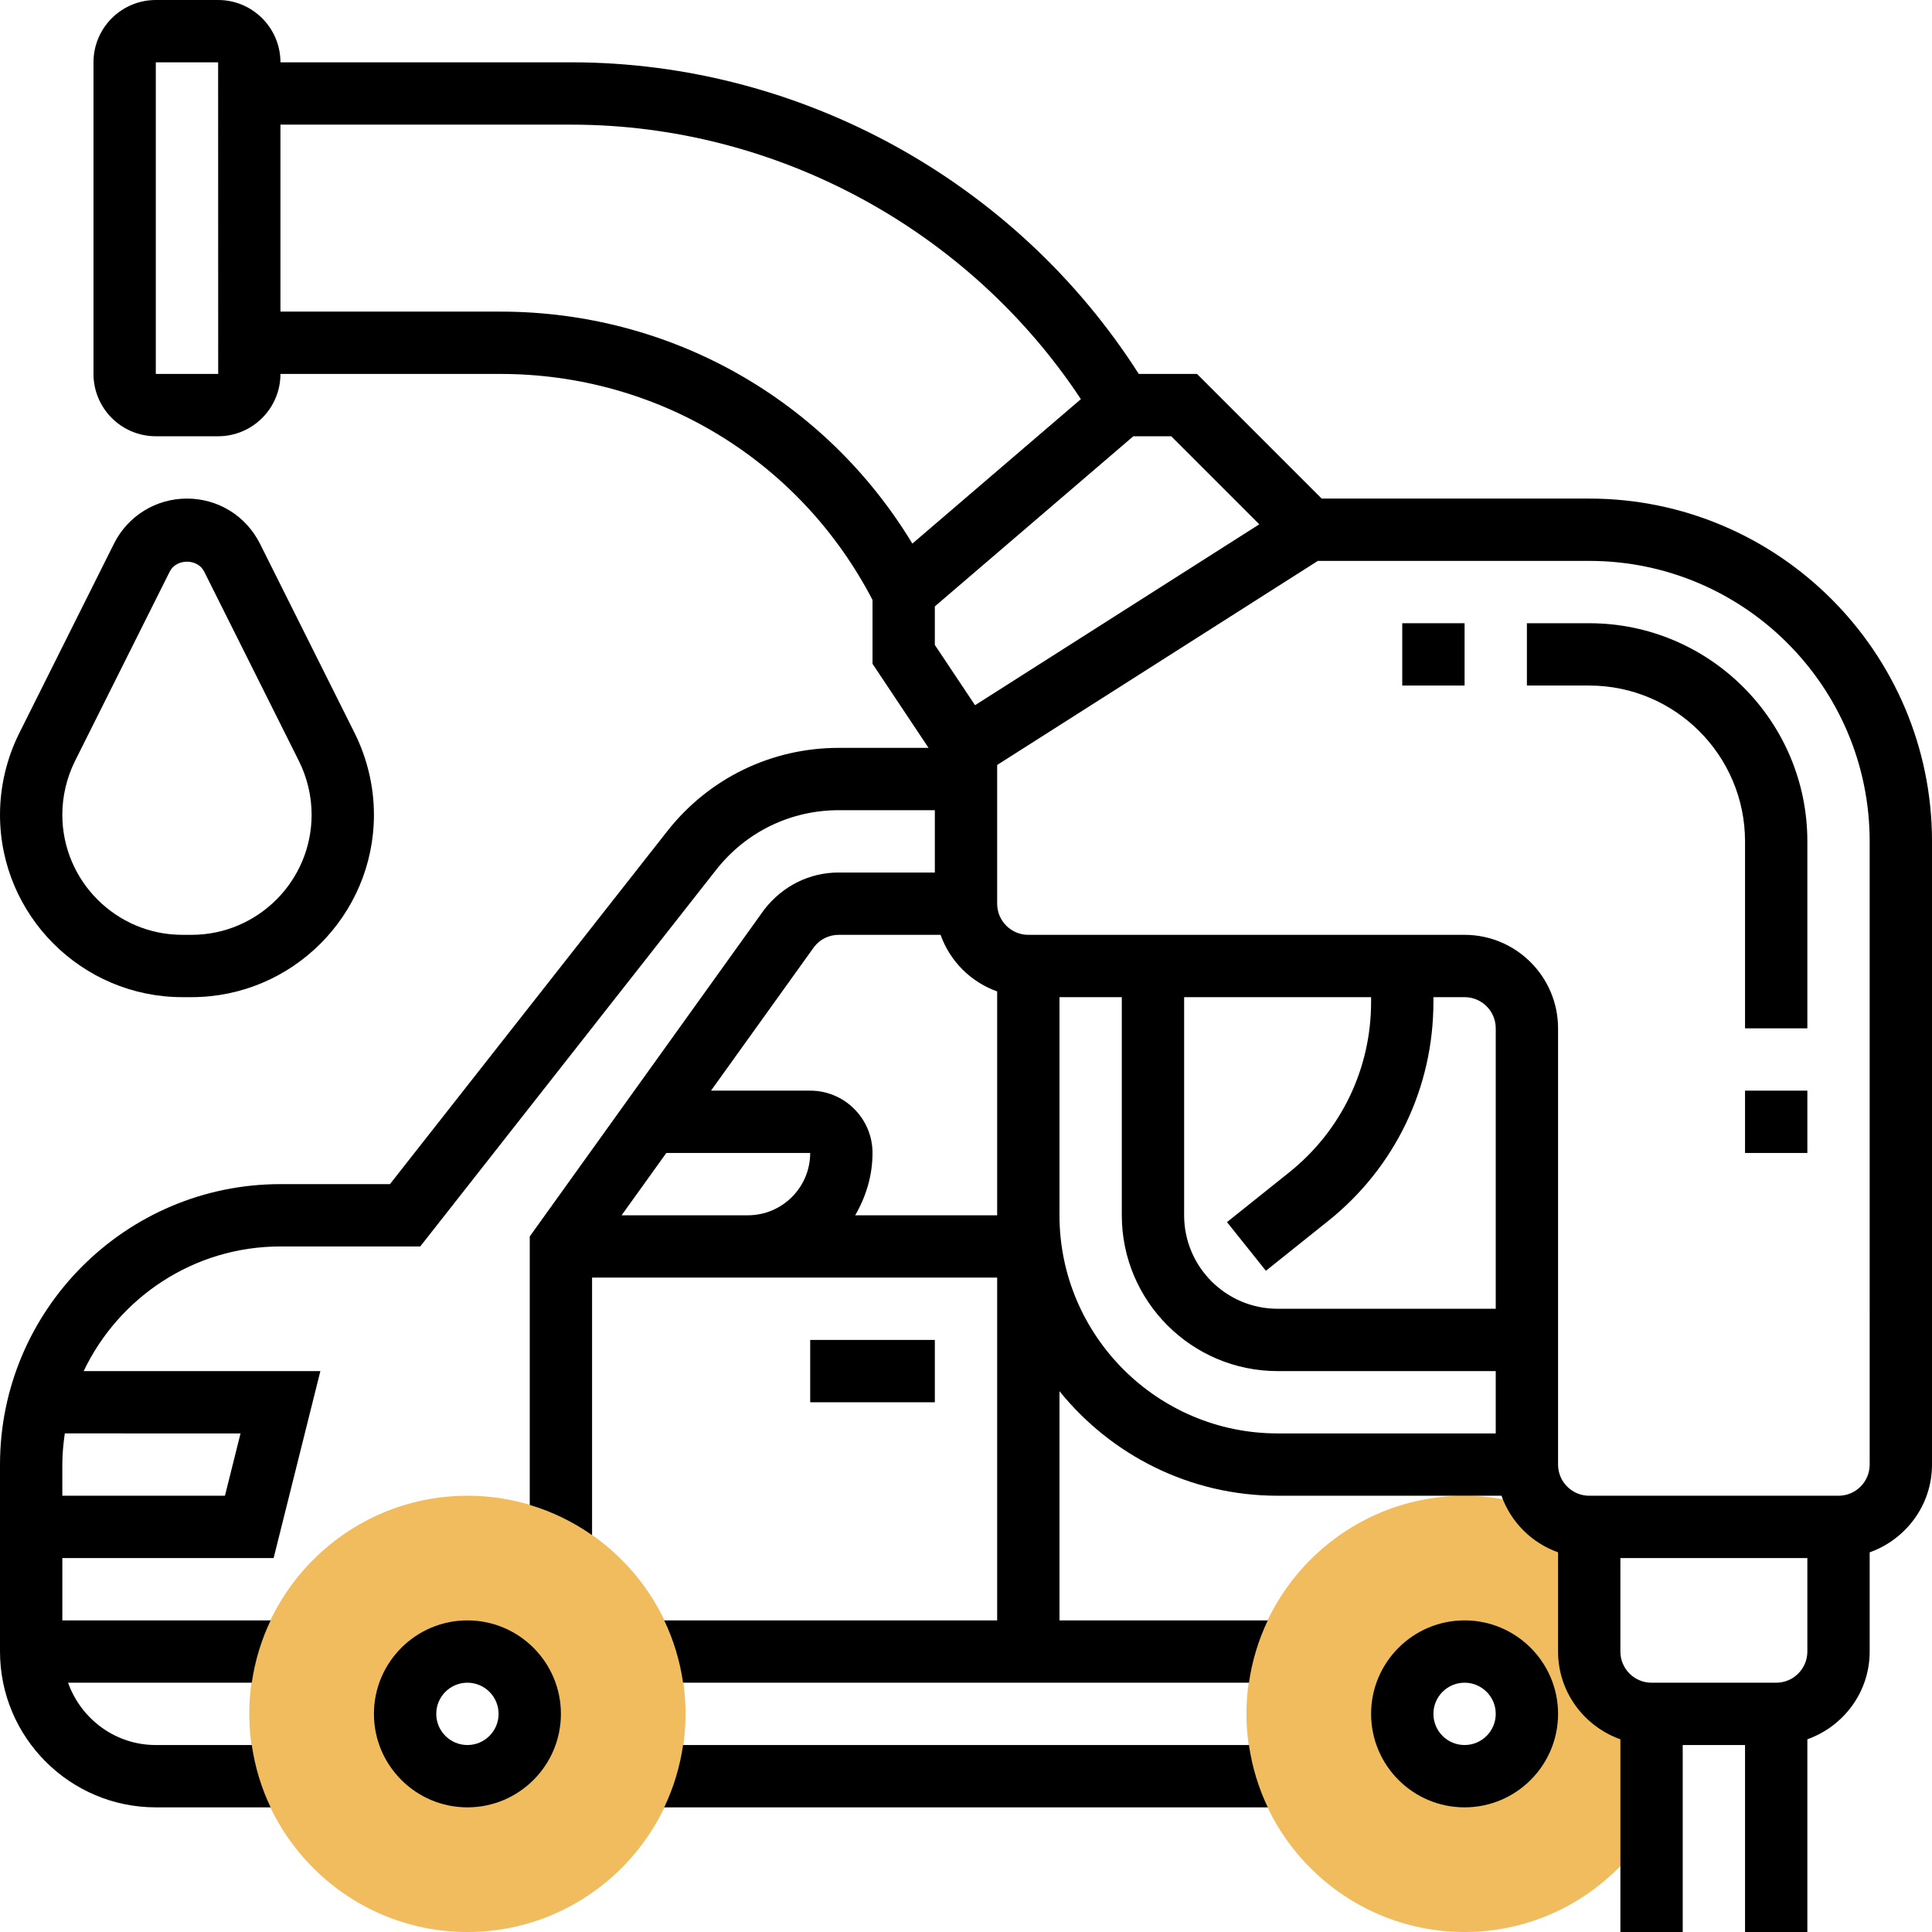
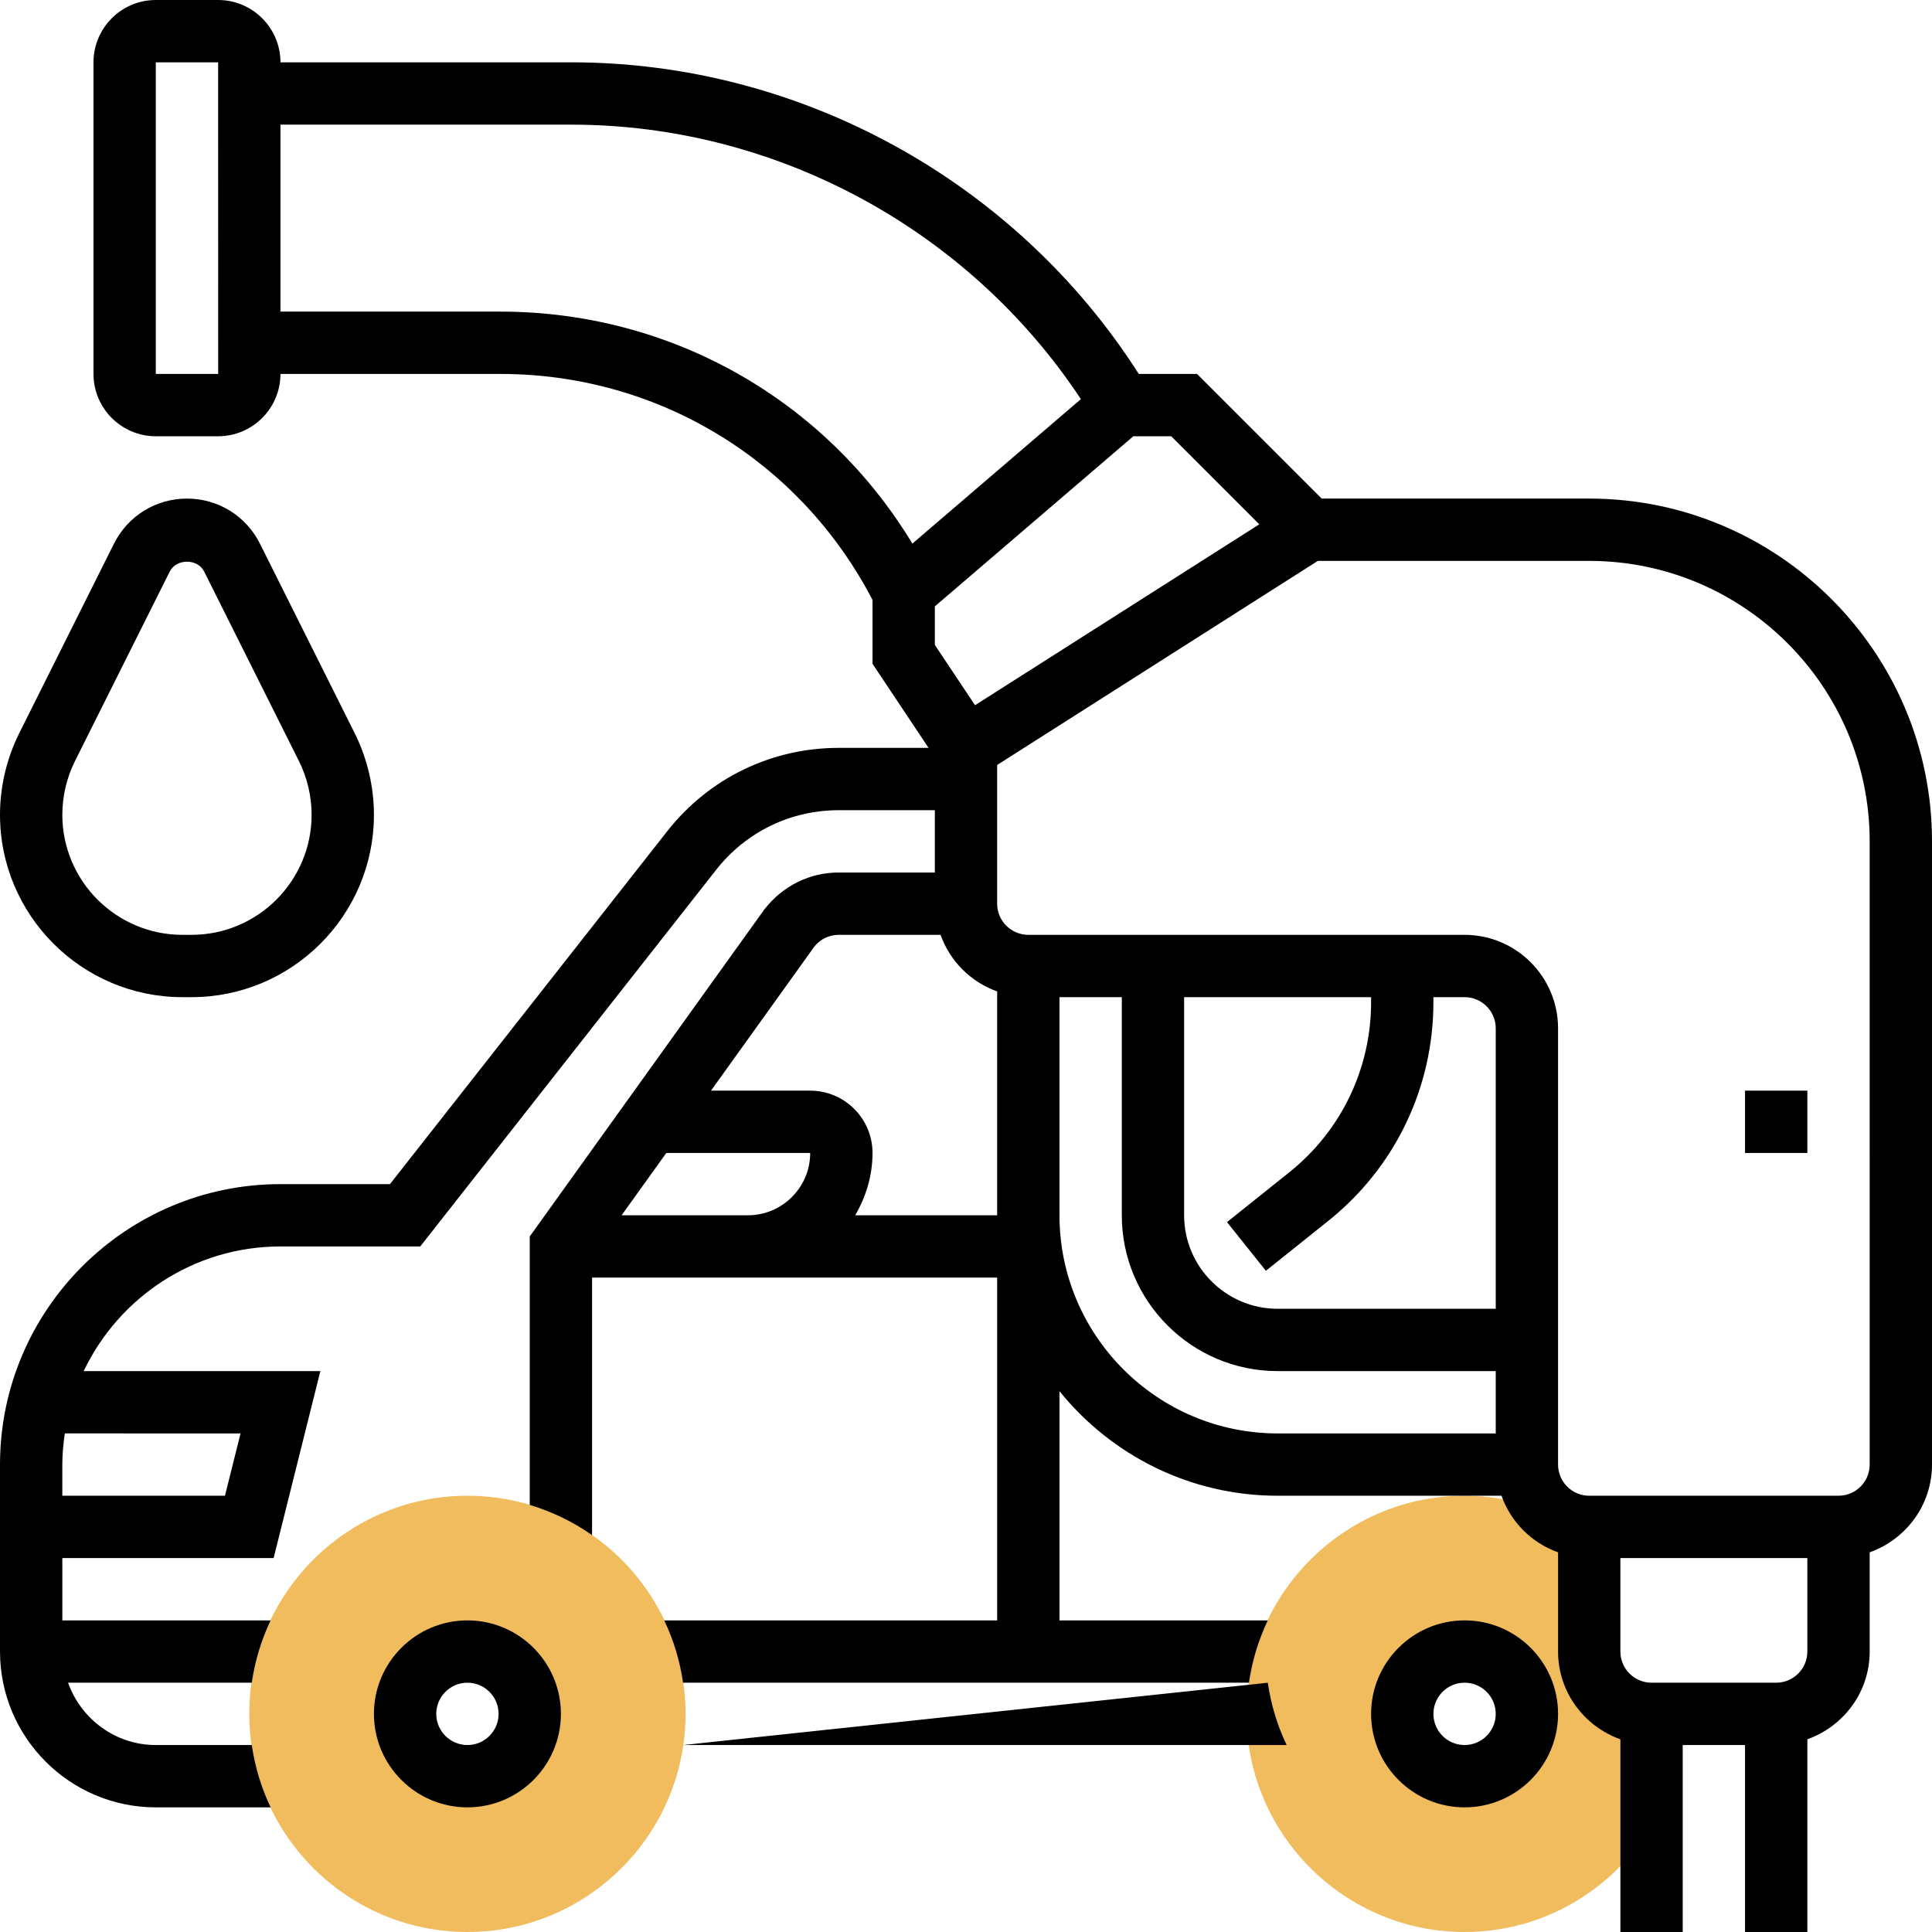
<svg xmlns="http://www.w3.org/2000/svg" width="1024" height="1024" id="Layer_5" enable-background="new 0 0 62 62" viewBox="0 0 62 62">
  <g>
    <g>
      <g>
        <path d="m15 62c-3.859 0-7-3.141-7-7s3.141-7 7-7 7 3.141 7 7-3.141 7-7 7zm0-9c-1.103 0-2 .897-2 2s.897 2 2 2 2-.897 2-2-.897-2-2-2z" fill="#f0bc5e" />
      </g>
    </g>
    <g>
      <path d="m53 55c-1.105 0-2-.895-2-2v-3.737c-.181-.127-.368-.244-.559-.352-.234-.069-.45-.176-.64-.319-.876-.383-1.826-.592-2.801-.592-3.859 0-7 3.141-7 7s3.141 7 7 7c2.548 0 4.775-1.373 6-3.413zm-6 2c-1.105 0-2-.895-2-2s.895-2 2-2 2 .895 2 2-.895 2-2 2z" fill="#f0bc5e" />
    </g>
    <g>
      <path d="m5.854 32h.291c3.229 0 5.855-2.626 5.855-5.854 0-.902-.214-1.808-.618-2.618l-3.04-6.081c-.447-.892-1.345-1.447-2.342-1.447s-1.895.555-2.342 1.446l-3.04 6.082c-.404.81-.618 1.715-.618 2.618 0 3.228 2.626 5.854 5.854 5.854zm-3.447-7.578 3.04-6.079c.211-.424.895-.423 1.105-.001l3.04 6.079c.267.534.408 1.131.408 1.725 0 2.125-1.729 3.854-3.854 3.854h-.292c-2.125 0-3.854-1.729-3.854-3.854 0-.594.141-1.191.407-1.724z" />
-       <path d="m51 20h-2v2h2c2.757 0 5 2.243 5 5v6h2v-6c0-3.859-3.141-7-7-7z" />
      <path d="m56 35h2v2h-2z" />
-       <path d="m45 20h2v2h-2z" />
-       <path d="m21.92 56c-.102.706-.308 1.378-.605 2h19.37c-.297-.622-.503-1.294-.605-2z" />
+       <path d="m21.92 56h19.37c-.297-.622-.503-1.294-.605-2z" />
      <path d="m15 52c-1.654 0-3 1.346-3 3s1.346 3 3 3 3-1.346 3-3-1.346-3-3-3zm0 4c-.552 0-1-.448-1-1s.448-1 1-1 1 .448 1 1-.448 1-1 1z" />
      <path d="m51 16h-8.586l-4-4h-1.87c-3.94-6.179-10.856-10-18.206-10h-9.338c0-1.103-.897-2-2-2h-2c-1.103 0-2 .897-2 2v10c0 1.103.897 2 2 2h2c1.103 0 2-.897 2-2h7.056c5.063 0 9.616 2.776 11.944 7.253v2.049l1.798 2.698h-2.882c-2.161 0-4.168.975-5.504 2.675l-8.898 11.325h-3.514c-4.963 0-9 4.037-9 9v6c0 2.757 2.243 5 5 5h3.685c-.297-.622-.503-1.294-.605-2h-3.08c-1.302 0-2.402-.839-2.816-2h5.896c.102-.706.308-1.378.605-2h-6.685v-2h6.781l1.5-6h-7.596c1.126-2.361 3.53-4 6.315-4h4.486l9.498-12.089c.955-1.215 2.388-1.911 3.932-1.911h3.084v2h-3.084c-.927 0-1.786.418-2.385 1.181l-7.531 10.498v8.616c.723.216 1.396.546 2 .969v-8.264h5 8v11h-10.685c.297.622.503 1.294.605 2h18.16c.102-.706.308-1.378.605-2h-6.685v-7.355c1.651 2.043 4.174 3.355 7 3.355h7.184c.302.847.969 1.514 1.816 1.816v3.184c0 1.302.839 2.402 2 2.816v6.184h2v-6h2v6h2v-6.184c1.161-.414 2-1.514 2-2.816v-3.184c1.161-.414 2-1.514 2-2.816v-20c0-6.065-4.935-11-11-11zm-43.281 30-.5 2h-5.219v-1c0-.34.033-.672.08-1zm32.693-29.174-9.122 5.805-1.29-1.934v-1.237l6.37-5.46h1.216zm-35.412-4.826v-10h2l.002 10zm11.056-2h-7.056v-6h9.338c6.563 0 12.746 3.358 16.349 8.809l-5.408 4.636c-2.795-4.621-7.751-7.445-13.223-7.445zm3.892 29 1.435-2h4.617c0 1.103-.897 2-2 2zm7.496 0c.344-.591.556-1.268.556-2 0-1.103-.897-2-2-2h-3.183l3.313-4.618c.19-.243.477-.382.786-.382h3.268c.302.847.969 1.514 1.816 1.816v7.184zm6.556 0v-7h2v7c0 2.757 2.243 5 5 5h7v2h-7c-3.859 0-7-3.141-7-7zm6.624 1.781 1.999-1.599c2.147-1.716 3.377-4.278 3.377-7.027v-.155h1c.552 0 1 .448 1 1v9h-7c-1.654 0-3-1.346-3-3v-7h6v.155c0 2.138-.957 4.13-2.626 5.466l-1.998 1.598zm16.376 13.219h-4c-.552 0-1-.448-1-1v-3h6v3c0 .552-.448 1-1 1zm3-7c0 .552-.448 1-1 1h-8c-.552 0-1-.448-1-1v-14c0-1.654-1.346-3-3-3h-14c-.552 0-1-.448-1-1v-4.451l10.291-6.549h8.709c4.963 0 9 4.037 9 9z" />
      <path d="m47 52c-1.654 0-3 1.346-3 3s1.346 3 3 3 3-1.346 3-3-1.346-3-3-3zm0 4c-.552 0-1-.448-1-1s.448-1 1-1 1 .448 1 1-.448 1-1 1z" />
-       <path d="m26 43h4v2h-4z" />
    </g>
  </g>
</svg>